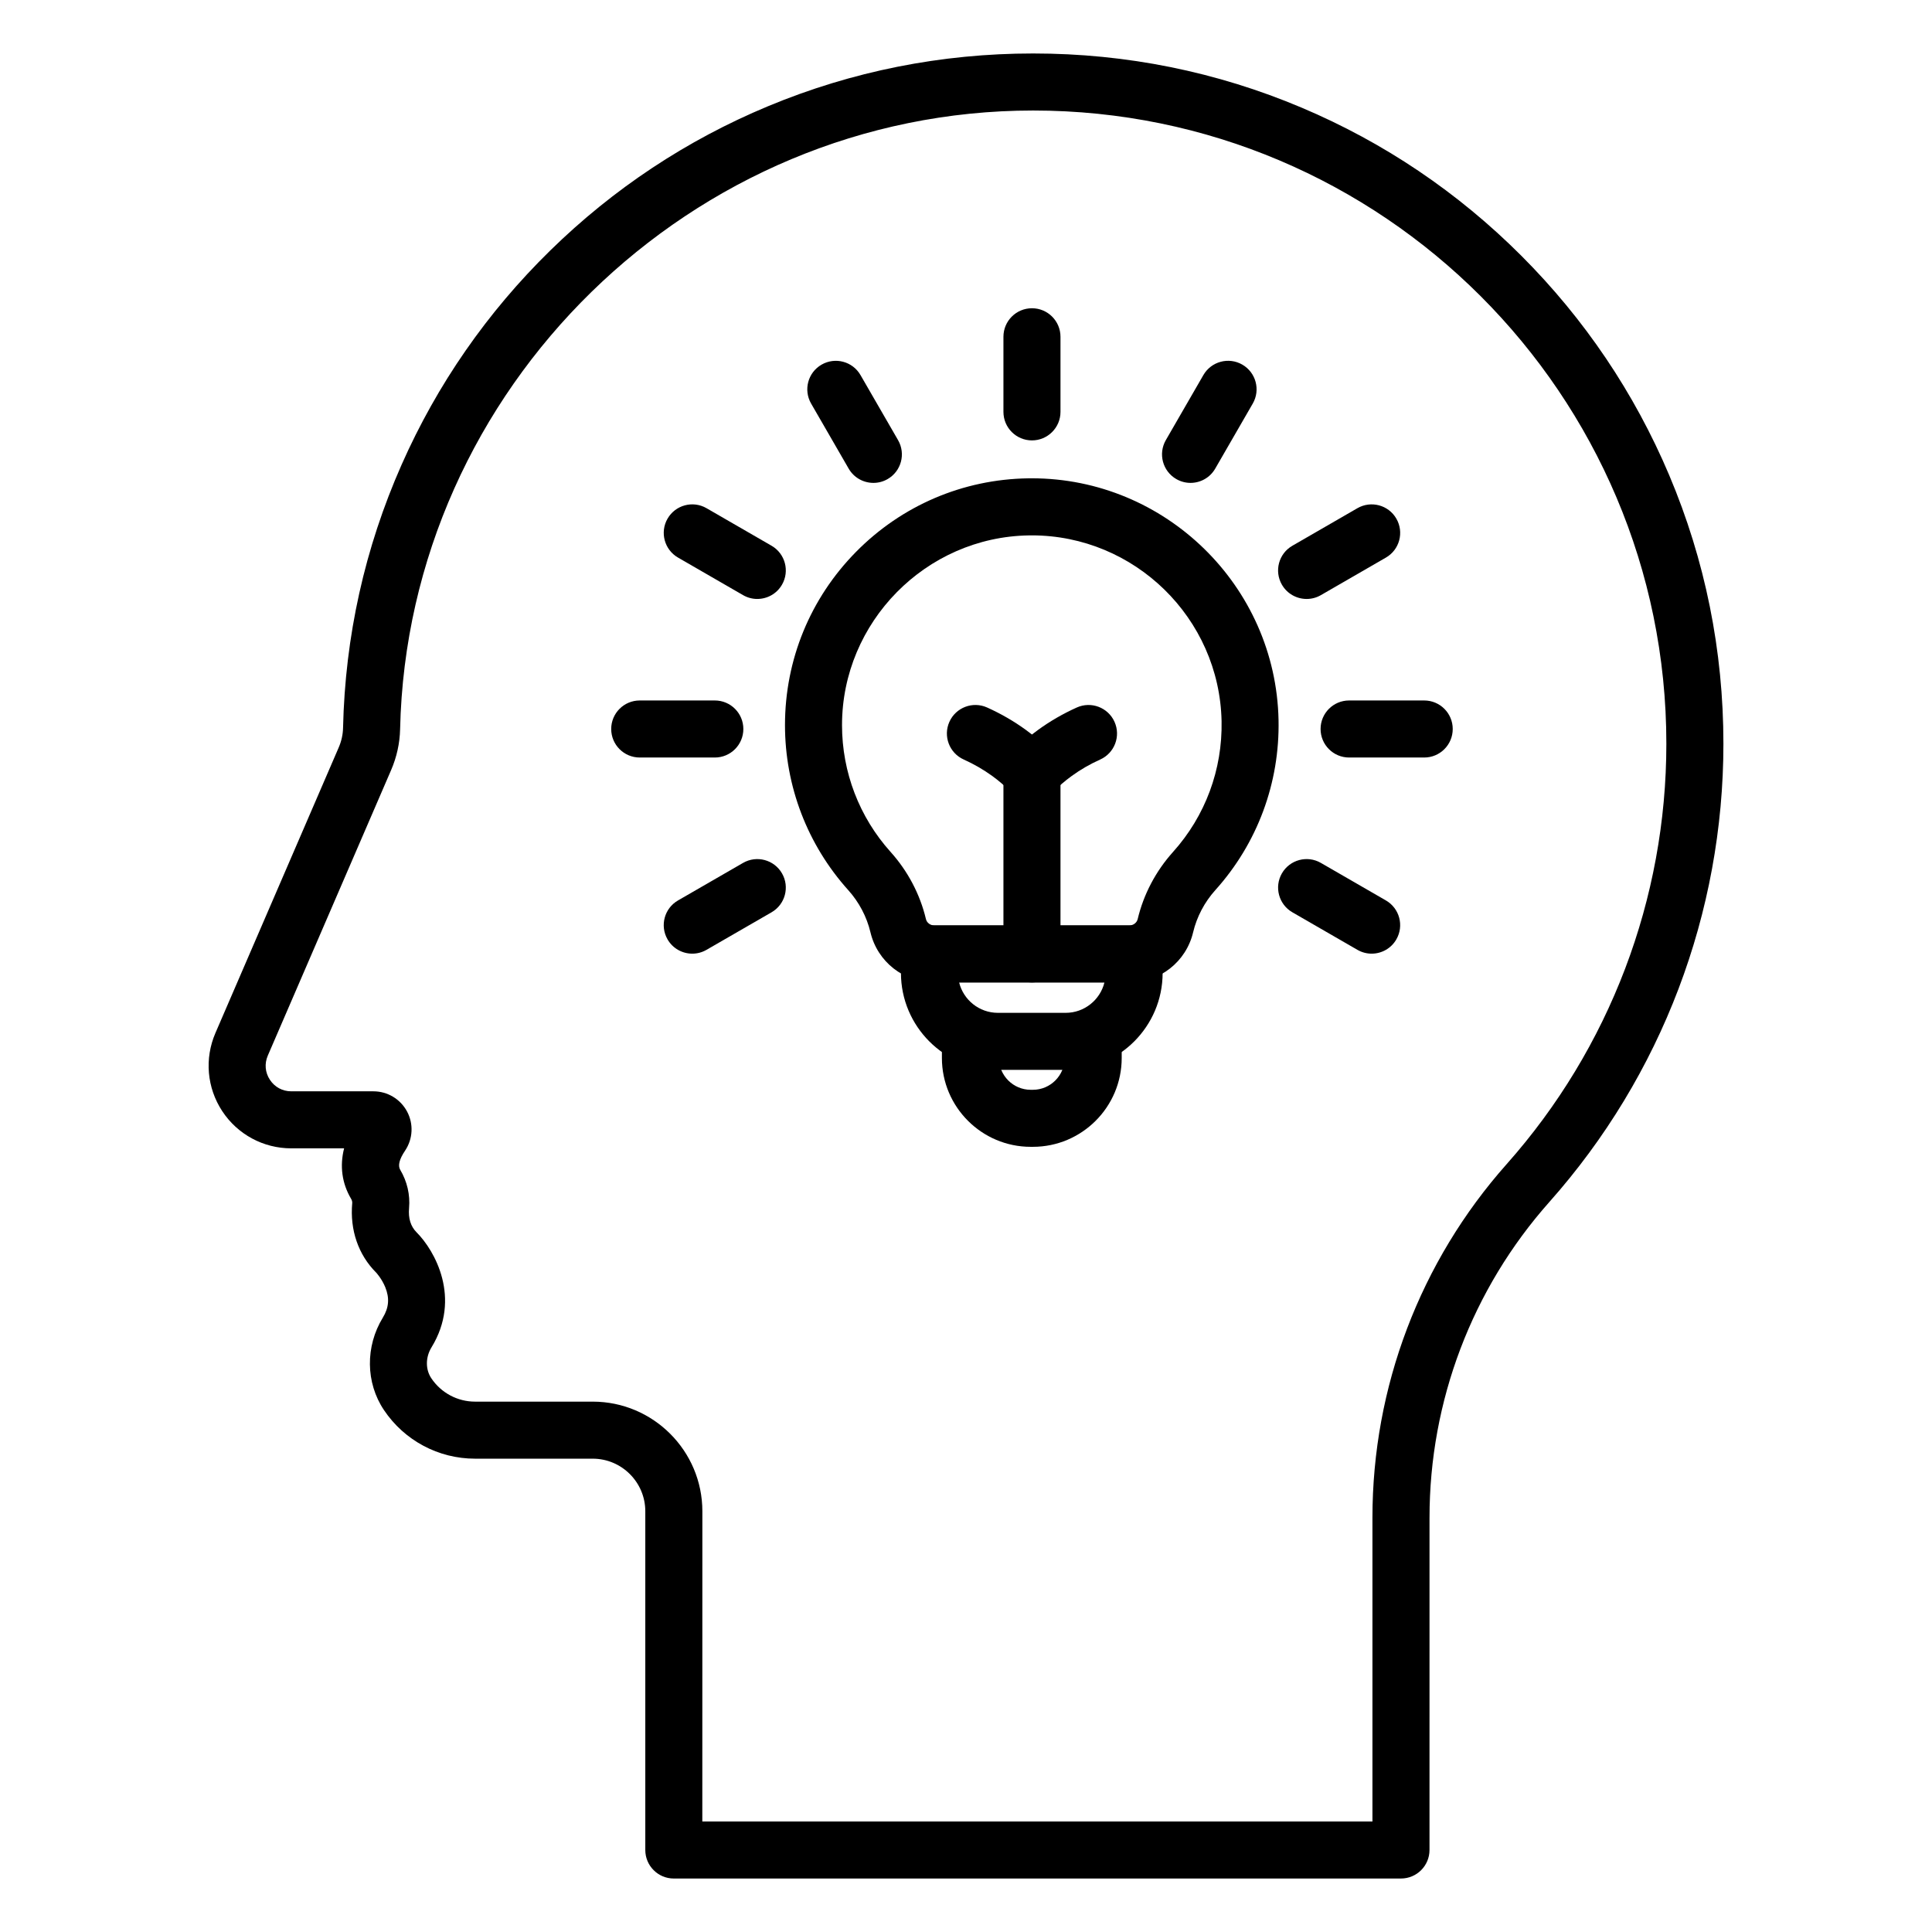
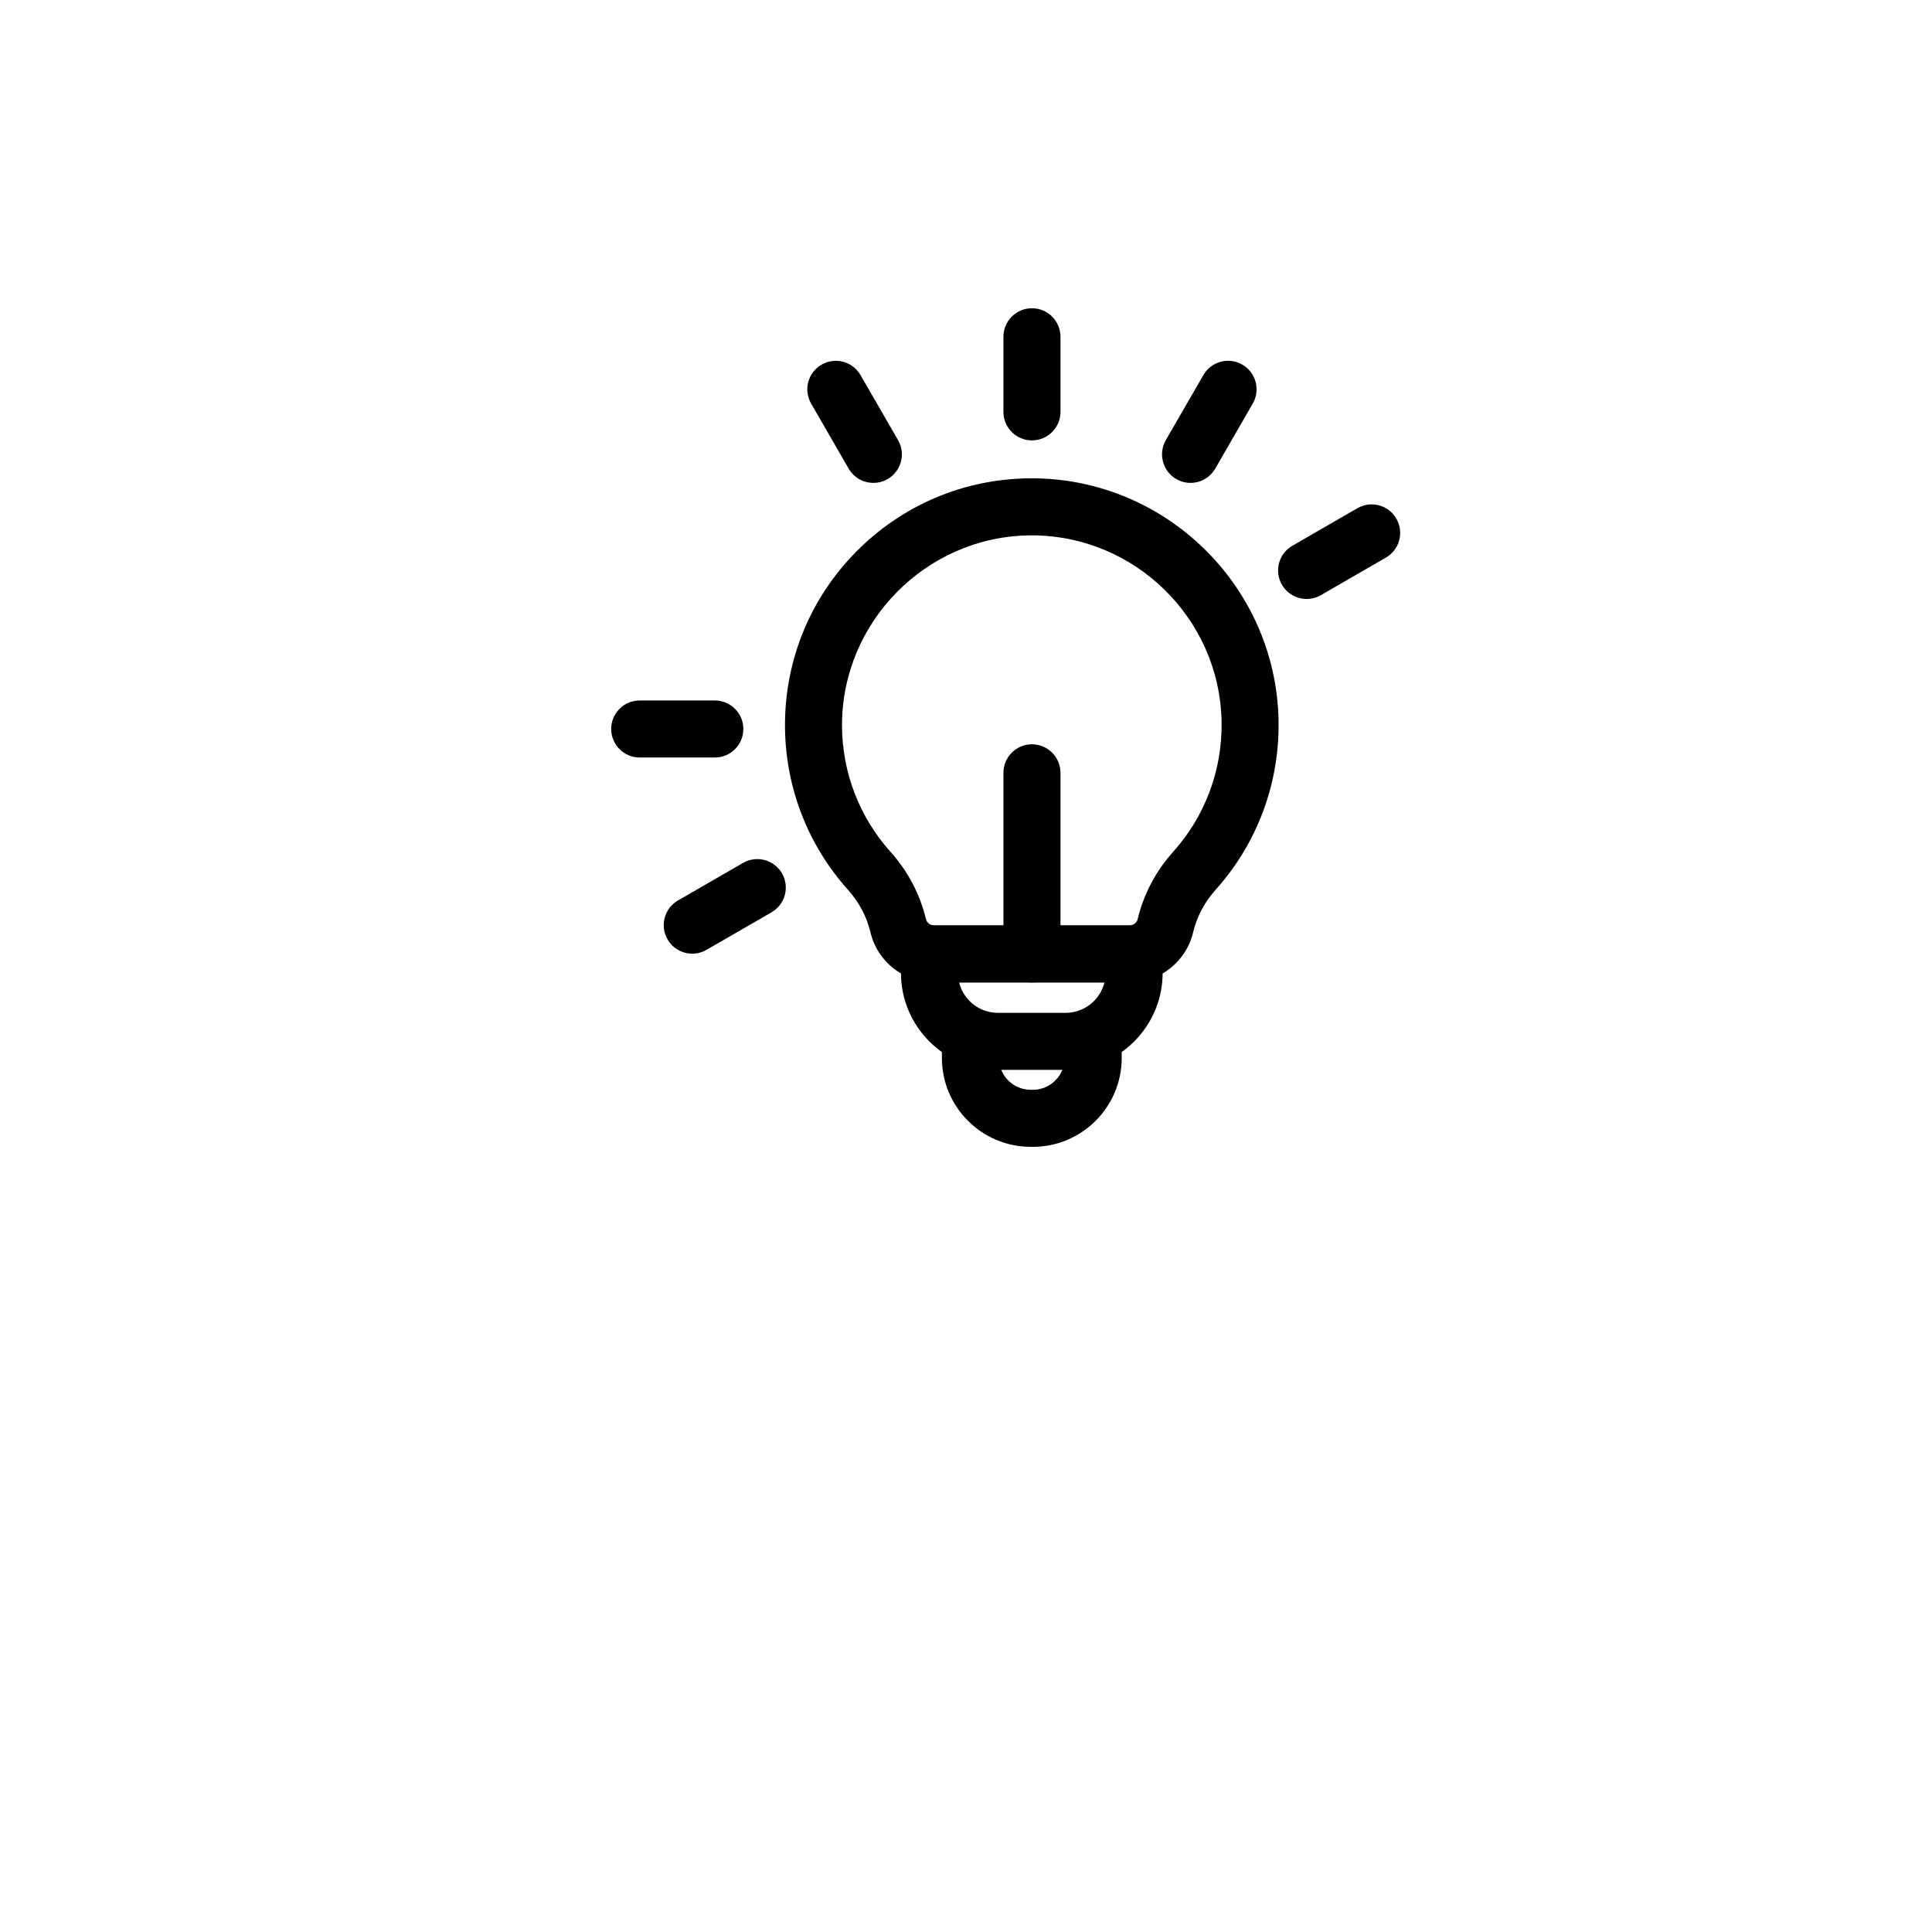
<svg xmlns="http://www.w3.org/2000/svg" fill="#000000" width="800px" height="800px" version="1.1" viewBox="144 144 512 512">
  <g>
-     <path d="m515.27 641.83h-192.7c-4.176 0-7.559-3.383-7.559-7.559v-89.766c0-7.688-6.254-13.941-13.941-13.941h-31.176c-9.711 0-18.734-4.816-24.145-12.887-4.852-7.234-4.969-16.855-0.289-24.504 1.609-2.629 1.809-5.188 0.633-8.062-0.918-2.246-2.375-3.828-2.391-3.84-0.004-0.004-0.004-0.004-0.008-0.008-4.734-4.734-6.992-11.281-6.352-18.43 0.031-0.352-0.07-0.75-0.285-1.113-2.441-4.113-3.055-8.699-1.867-13.395h-14.004c-7.394 0-14.234-3.688-18.293-9.863-4.062-6.18-4.734-13.918-1.805-20.703l32.66-75.633c0.734-1.695 1.125-3.453 1.164-5.223 0.543-24.238 5.762-47.703 15.508-69.734 9.426-21.312 22.684-40.418 39.406-56.789 16.738-16.387 36.141-29.242 57.672-38.211 22.297-9.289 45.941-13.996 70.293-13.996 24.691 0 48.648 4.836 71.207 14.379 21.785 9.215 41.348 22.402 58.145 39.199 16.797 16.801 29.984 36.359 39.199 58.145 9.539 22.559 14.379 46.516 14.379 71.203 0 44.836-16.379 87.965-46.125 121.44-20.484 23.051-31.762 52.766-31.762 83.66l-0.004 88.07c0 4.176-3.387 7.559-7.559 7.559zm-185.15-15.117h177.59v-80.516c0-34.602 12.637-67.879 35.578-93.699 27.285-30.711 42.312-70.273 42.312-111.41 0-92.527-75.281-167.8-167.81-167.8-90.473 0-165.73 73.551-167.76 163.96-0.086 3.727-0.891 7.379-2.398 10.871l-32.664 75.629c-0.918 2.133-0.719 4.469 0.559 6.406 1.273 1.941 3.34 3.055 5.66 3.055h21.77c3.742 0 7.16 2.055 8.922 5.356 1.758 3.301 1.551 7.273-0.531 10.371-1.516 2.25-1.949 3.953-1.289 5.062 1.844 3.106 2.656 6.621 2.348 10.164-0.242 2.699 0.43 4.848 1.984 6.41 4.859 4.852 11.93 17.465 3.965 30.484-1.609 2.629-1.629 5.848-0.051 8.199 2.598 3.875 6.934 6.191 11.594 6.191h31.176c16.02 0 29.059 13.035 29.059 29.059z" />
    <path d="m426.42 427.53h-17.969c-14.168 0-25.691-11.523-25.691-25.691v-5.039c0-4.176 3.383-7.559 7.559-7.559h54.23c4.176 0 7.559 3.383 7.559 7.559v5.039c0 14.164-11.527 25.691-25.688 25.691zm-28.242-23.176c1.133 4.621 5.309 8.059 10.273 8.059h17.969c4.961 0 9.137-3.438 10.27-8.059z" />
    <path d="m417.72 447.92h-0.566c-12.98 0-23.539-10.562-23.539-23.539v-5.07c0-4.176 3.383-7.559 7.559-7.559s7.559 3.383 7.559 7.559v5.07c0 4.648 3.777 8.426 8.422 8.426h0.566c4.644 0 8.422-3.781 8.422-8.426v-5.07c0-4.176 3.383-7.559 7.559-7.559s7.559 3.383 7.559 7.559v5.07c0 12.98-10.559 23.539-23.539 23.539z" />
    <path d="m417.48 404.36c-4.176 0-7.559-3.383-7.559-7.559v-47.996c0-4.176 3.383-7.559 7.559-7.559s7.559 3.383 7.559 7.559v47.996c0 4.176-3.387 7.559-7.559 7.559z" />
    <path d="m443.26 404.36h-51.648c-8.109 0-15.074-5.465-16.934-13.293-0.98-4.117-3.016-7.988-5.898-11.191-10.805-12.016-16.75-27.539-16.75-43.711 0-17.293 6.684-33.598 18.824-45.914 12.125-12.301 28.309-19.219 45.562-19.488 0.34-0.008 0.68-0.008 1.016-0.008 35.426 0 64.664 28.516 65.395 64.031 0.344 16.688-5.602 32.703-16.738 45.086-2.883 3.207-4.918 7.074-5.898 11.188-1.855 7.836-8.824 13.301-16.93 13.301zm-25.832-118.48c-0.262 0-0.52 0.004-0.781 0.008-27.297 0.418-49.504 22.98-49.504 50.285 0 12.434 4.57 24.367 12.879 33.605 4.562 5.074 7.805 11.23 9.363 17.801 0.23 0.965 1.168 1.672 2.231 1.672h51.648c1.062 0 2-0.703 2.231-1.672 1.559-6.562 4.797-12.715 9.363-17.797 8.562-9.523 13.129-21.836 12.871-34.676-0.574-27.305-23.059-49.227-50.301-49.227z" />
    <path d="m417.48 260.71c-4.176 0-7.559-3.383-7.559-7.559v-19.902c0-4.176 3.383-7.559 7.559-7.559s7.559 3.387 7.559 7.559v19.902c0 4.172-3.387 7.559-7.559 7.559z" />
    <path d="m375.46 271.97c-2.609 0-5.152-1.355-6.551-3.777l-9.953-17.238c-2.086-3.613-0.852-8.238 2.766-10.32 3.613-2.086 8.238-0.852 10.32 2.766l9.953 17.238c2.086 3.613 0.852 8.238-2.766 10.32-1.188 0.688-2.488 1.012-3.769 1.012z" />
-     <path d="m344.69 302.73c-1.281 0-2.582-0.328-3.773-1.016l-17.238-9.953c-3.613-2.086-4.852-6.711-2.766-10.32 2.086-3.613 6.711-4.852 10.32-2.766l17.238 9.953c3.613 2.086 4.852 6.711 2.766 10.32-1.398 2.43-3.938 3.781-6.547 3.781z" />
    <path d="m333.44 344.75h-19.906c-4.176 0-7.559-3.383-7.559-7.559 0-4.176 3.383-7.559 7.559-7.559h19.902c4.176 0 7.559 3.383 7.559 7.559 0 4.18-3.383 7.559-7.555 7.559z" />
    <path d="m327.46 396.73c-2.613 0-5.152-1.355-6.551-3.781-2.086-3.613-0.848-8.238 2.769-10.32l17.238-9.949c3.613-2.086 8.238-0.848 10.32 2.769 2.086 3.613 0.848 8.238-2.769 10.32l-17.238 9.949c-1.188 0.688-2.488 1.012-3.769 1.012z" />
-     <path d="m507.5 396.73c-1.281 0-2.582-0.328-3.773-1.016l-17.238-9.949c-3.613-2.086-4.852-6.707-2.769-10.32 2.086-3.613 6.711-4.852 10.32-2.769l17.238 9.949c3.613 2.086 4.852 6.707 2.769 10.32-1.395 2.43-3.938 3.785-6.547 3.785z" />
-     <path d="m521.43 344.75h-19.902c-4.176 0-7.559-3.383-7.559-7.559 0-4.176 3.383-7.559 7.559-7.559h19.902c4.176 0 7.559 3.383 7.559 7.559 0 4.18-3.383 7.559-7.559 7.559z" />
    <path d="m490.27 302.73c-2.609 0-5.152-1.355-6.551-3.777-2.086-3.613-0.852-8.238 2.766-10.32l17.238-9.953c3.613-2.086 8.238-0.852 10.324 2.766 2.086 3.613 0.852 8.238-2.766 10.32l-17.238 9.953c-1.191 0.688-2.492 1.012-3.773 1.012z" />
    <path d="m459.5 271.97c-1.281 0-2.582-0.328-3.773-1.016-3.613-2.086-4.852-6.707-2.769-10.32l9.949-17.238c2.086-3.613 6.711-4.852 10.32-2.769 3.613 2.086 4.852 6.707 2.769 10.32l-9.949 17.238c-1.398 2.43-3.938 3.785-6.547 3.785z" />
-     <path d="m417.48 356.36h-0.004c-2.055 0-4.019-0.836-5.445-2.316-1.527-1.586-3.242-3.078-5.106-4.422-2.305-1.668-4.836-3.129-7.531-4.344-3.809-1.715-5.504-6.188-3.793-9.992 1.715-3.809 6.188-5.504 9.992-3.793 3.633 1.633 7.066 3.613 10.199 5.887 0.57 0.414 1.133 0.836 1.684 1.273 0.555-0.434 1.117-0.859 1.691-1.273 3.125-2.266 6.551-4.246 10.191-5.883 3.805-1.715 8.281-0.02 9.996 3.789 1.715 3.809 0.02 8.277-3.789 9.996-2.703 1.215-5.238 2.676-7.531 4.344-1.859 1.344-3.578 2.832-5.113 4.43-1.422 1.469-3.387 2.305-5.441 2.305z" />
  </g>
</svg>